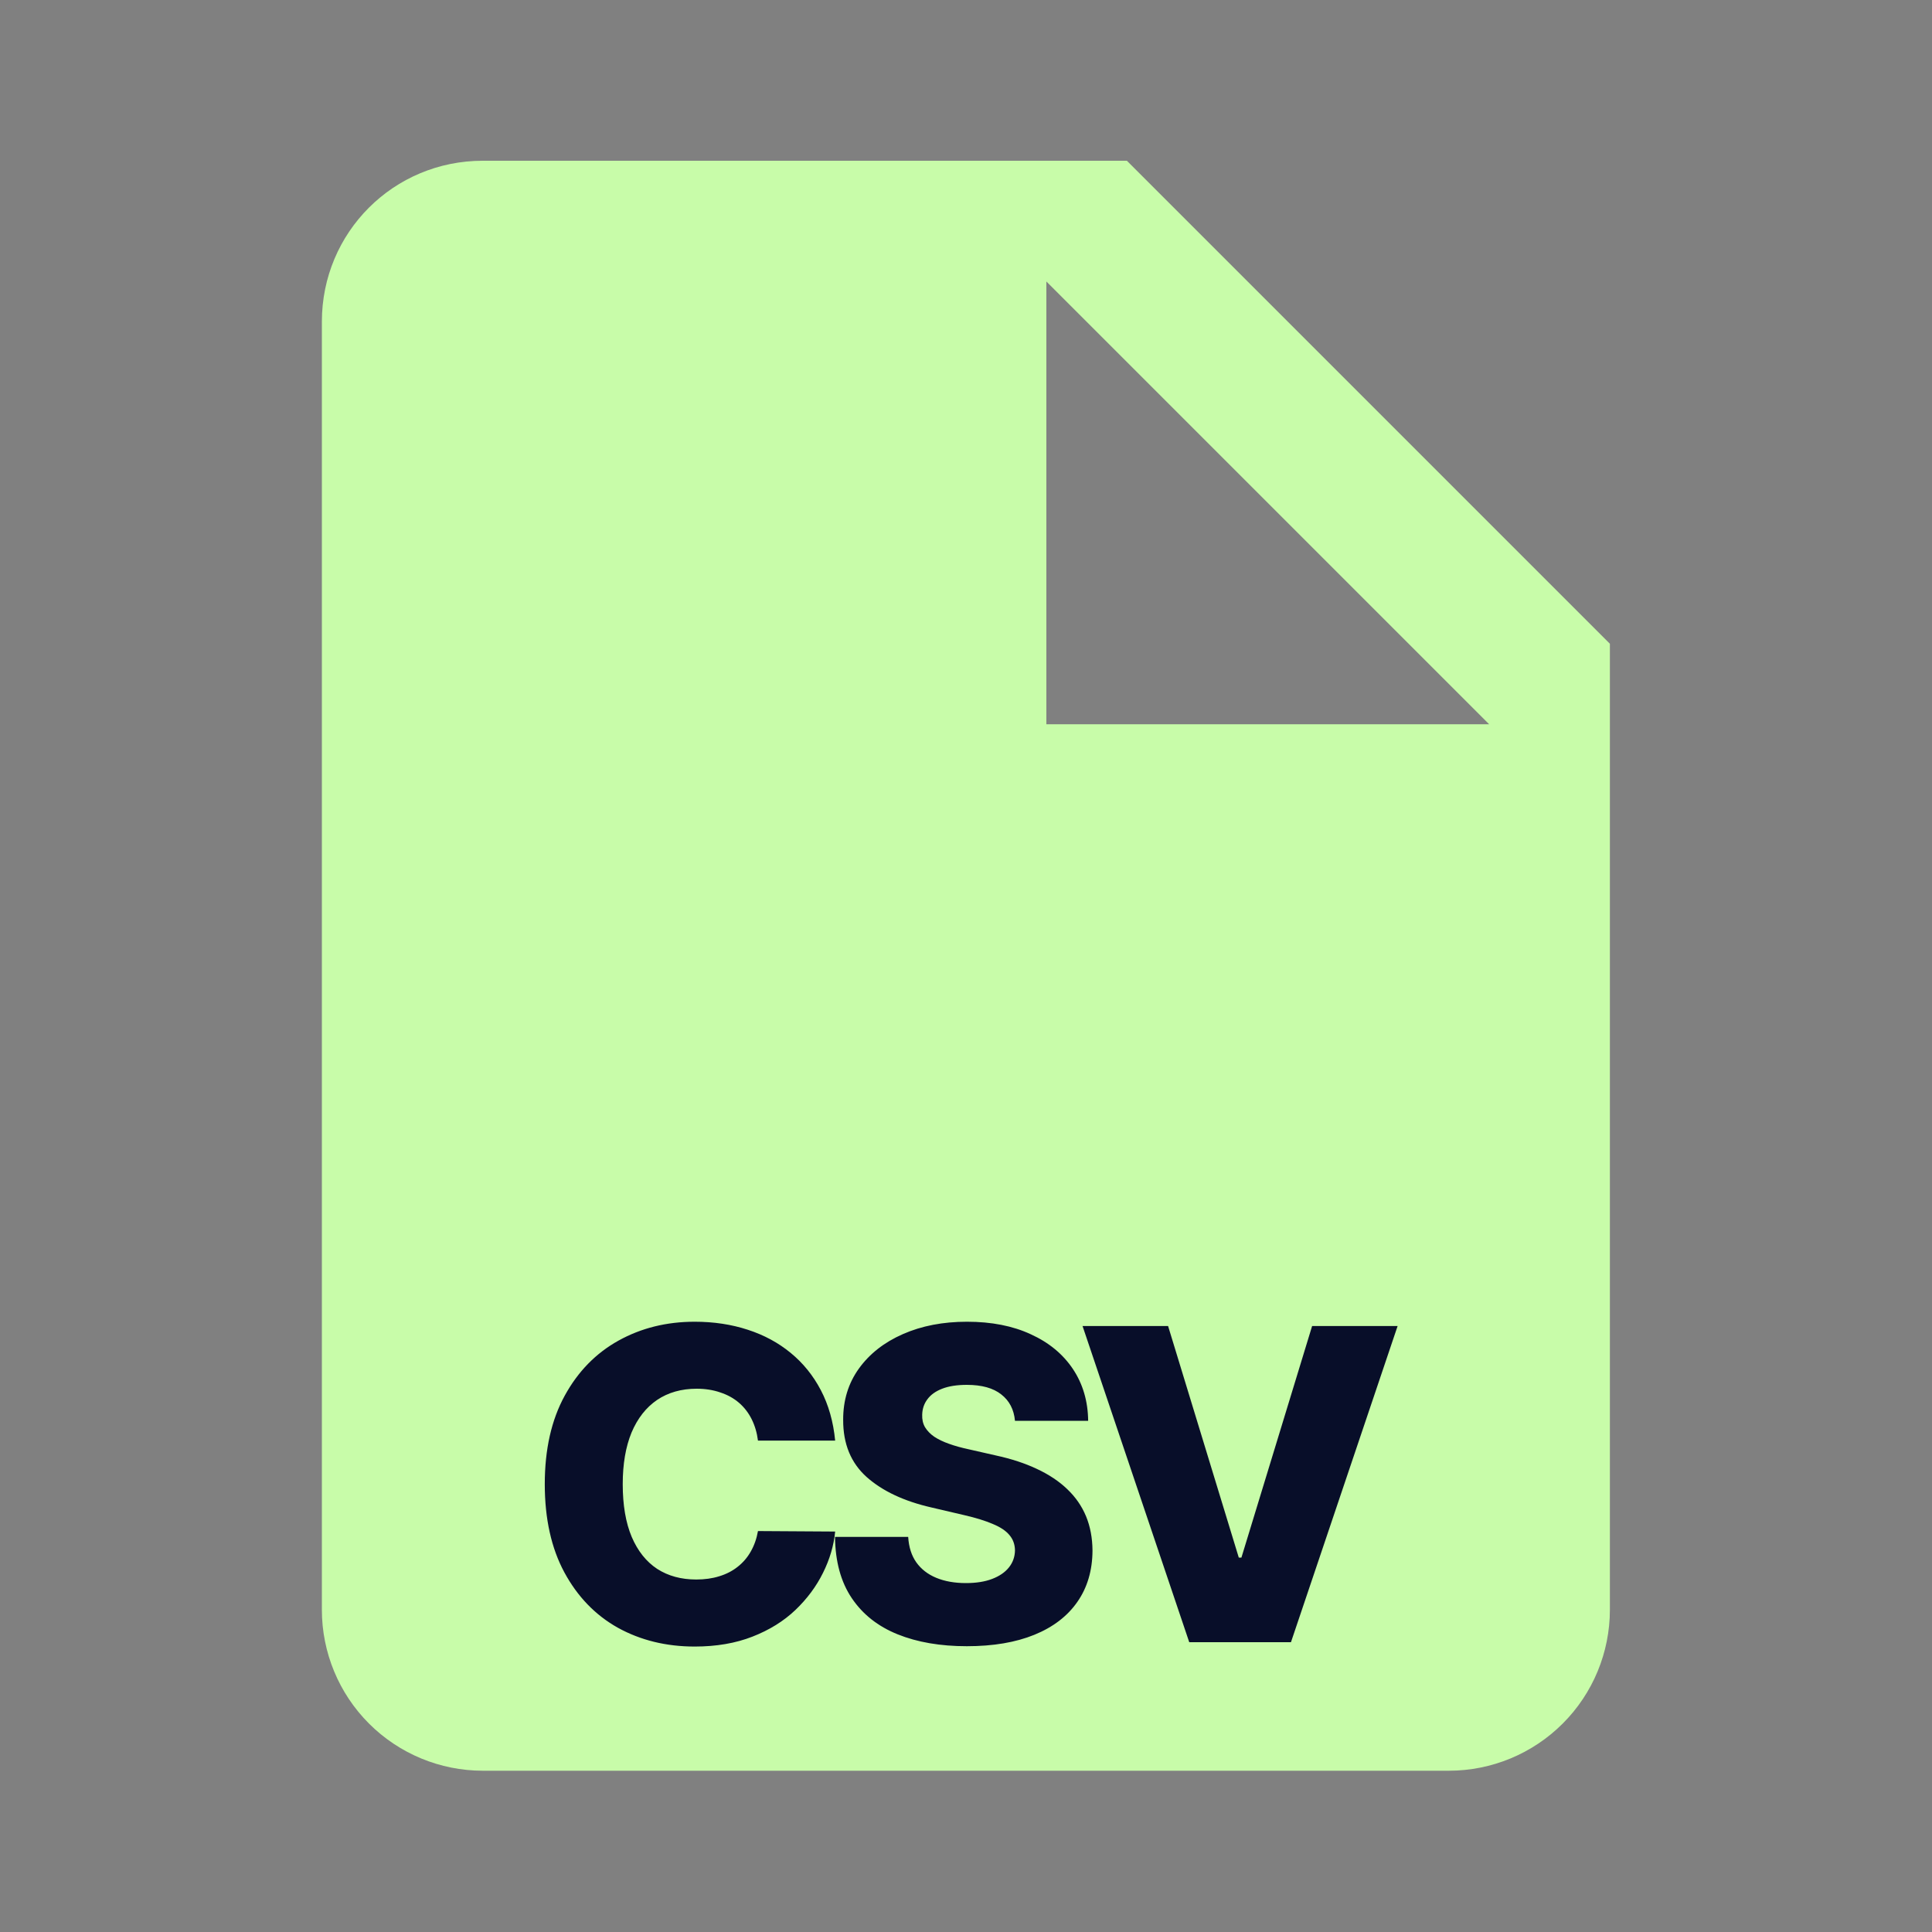
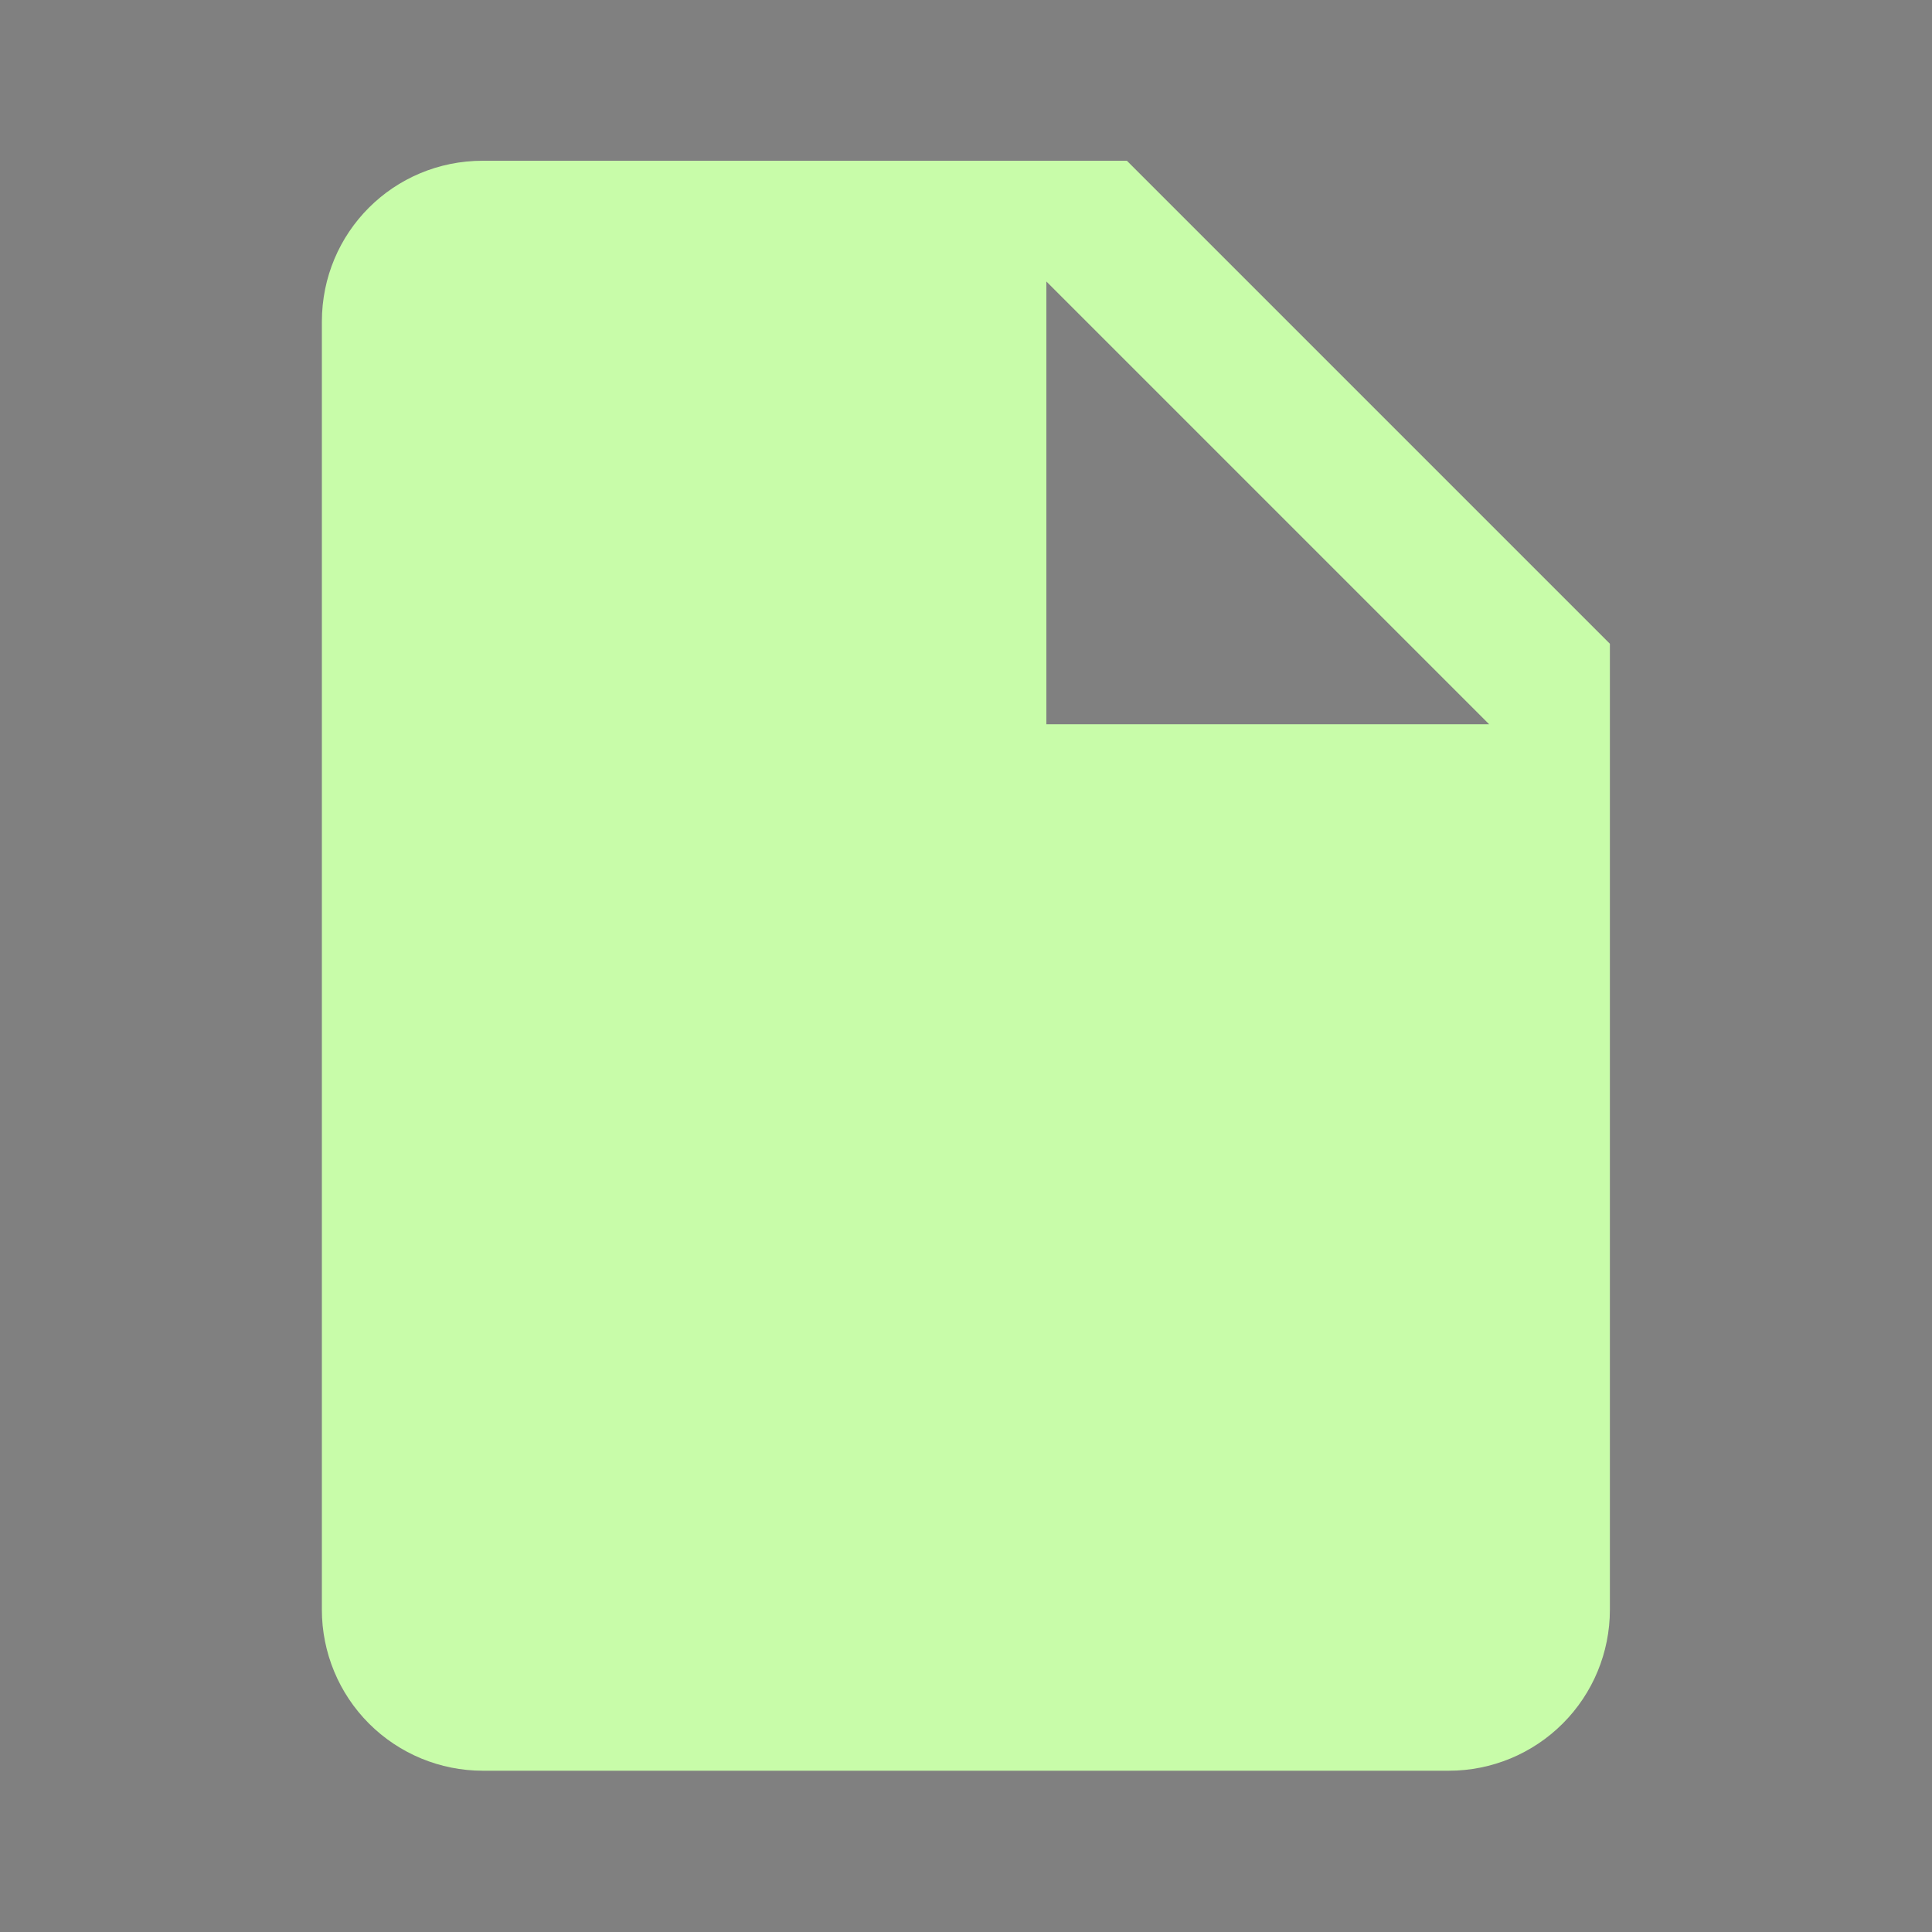
<svg xmlns="http://www.w3.org/2000/svg" width="40" height="40" viewBox="0 0 40 40" fill="none">
  <rect x="0" y="0" width="40" height="40" fill="#808080" stroke="none" />
  <path d="M21.664 14.995V5.828L30.831 14.995M9.997 3.328C8.147 3.328 6.664 4.811 6.664 6.661V33.328C6.664 34.212 7.015 35.06 7.64 35.685C8.265 36.31 9.113 36.661 9.997 36.661H29.997C30.881 36.661 31.729 36.31 32.354 35.685C32.98 35.06 33.331 34.212 33.331 33.328V13.328L23.331 3.328H9.997Z" fill="#C8FCA9" />
-   <path d="M17.291 29.826H15.693C15.672 29.662 15.628 29.514 15.562 29.382C15.496 29.25 15.409 29.137 15.3 29.043C15.191 28.949 15.062 28.878 14.913 28.829C14.766 28.778 14.603 28.752 14.424 28.752C14.107 28.752 13.833 28.83 13.603 28.985C13.375 29.141 13.199 29.366 13.075 29.66C12.954 29.954 12.893 30.31 12.893 30.727C12.893 31.162 12.955 31.526 13.079 31.82C13.204 32.112 13.38 32.333 13.606 32.482C13.834 32.629 14.104 32.702 14.415 32.702C14.589 32.702 14.748 32.68 14.891 32.635C15.036 32.591 15.162 32.526 15.271 32.44C15.382 32.353 15.473 32.248 15.543 32.124C15.615 31.998 15.665 31.857 15.693 31.699L17.291 31.709C17.263 31.998 17.179 32.284 17.039 32.565C16.9 32.846 16.709 33.103 16.466 33.335C16.224 33.565 15.927 33.749 15.578 33.885C15.231 34.021 14.832 34.09 14.383 34.09C13.79 34.09 13.26 33.959 12.791 33.7C12.324 33.438 11.956 33.056 11.685 32.555C11.415 32.055 11.279 31.445 11.279 30.727C11.279 30.007 11.417 29.397 11.692 28.896C11.966 28.395 12.338 28.015 12.807 27.755C13.276 27.495 13.801 27.365 14.383 27.365C14.779 27.365 15.146 27.421 15.482 27.531C15.819 27.64 16.115 27.8 16.371 28.011C16.626 28.22 16.834 28.476 16.994 28.781C17.154 29.086 17.253 29.434 17.291 29.826ZM21.014 29.417C20.993 29.183 20.898 29 20.73 28.87C20.564 28.738 20.326 28.672 20.017 28.672C19.813 28.672 19.642 28.699 19.506 28.752C19.369 28.805 19.267 28.879 19.199 28.973C19.131 29.064 19.096 29.17 19.093 29.289C19.089 29.387 19.108 29.473 19.151 29.548C19.196 29.622 19.26 29.689 19.343 29.746C19.428 29.802 19.53 29.851 19.65 29.893C19.769 29.936 19.903 29.973 20.052 30.005L20.615 30.133C20.939 30.203 21.224 30.297 21.471 30.414C21.721 30.531 21.93 30.671 22.098 30.833C22.268 30.995 22.397 31.181 22.485 31.392C22.572 31.603 22.617 31.84 22.619 32.102C22.617 32.515 22.512 32.87 22.305 33.166C22.099 33.462 21.802 33.689 21.414 33.847C21.028 34.004 20.563 34.083 20.017 34.083C19.47 34.083 18.992 34.001 18.585 33.837C18.178 33.673 17.862 33.424 17.636 33.089C17.41 32.755 17.294 32.332 17.288 31.82H18.803C18.816 32.031 18.872 32.207 18.972 32.348C19.072 32.488 19.21 32.595 19.384 32.667C19.561 32.74 19.766 32.776 19.998 32.776C20.211 32.776 20.392 32.747 20.541 32.69C20.693 32.632 20.809 32.552 20.89 32.45C20.971 32.348 21.012 32.23 21.014 32.098C21.012 31.975 20.974 31.869 20.899 31.782C20.825 31.692 20.71 31.616 20.554 31.552C20.401 31.486 20.205 31.425 19.966 31.37L19.282 31.21C18.715 31.08 18.269 30.87 17.943 30.58C17.617 30.288 17.455 29.894 17.457 29.398C17.455 28.993 17.564 28.638 17.783 28.334C18.003 28.029 18.306 27.791 18.694 27.621C19.082 27.45 19.524 27.365 20.02 27.365C20.527 27.365 20.968 27.451 21.34 27.624C21.715 27.794 22.006 28.034 22.213 28.343C22.419 28.652 22.525 29.01 22.529 29.417H21.014ZM24.184 27.454L25.648 32.249H25.702L27.166 27.454H28.936L26.728 34H24.622L22.413 27.454H24.184Z" fill="#080E29" />
</svg>